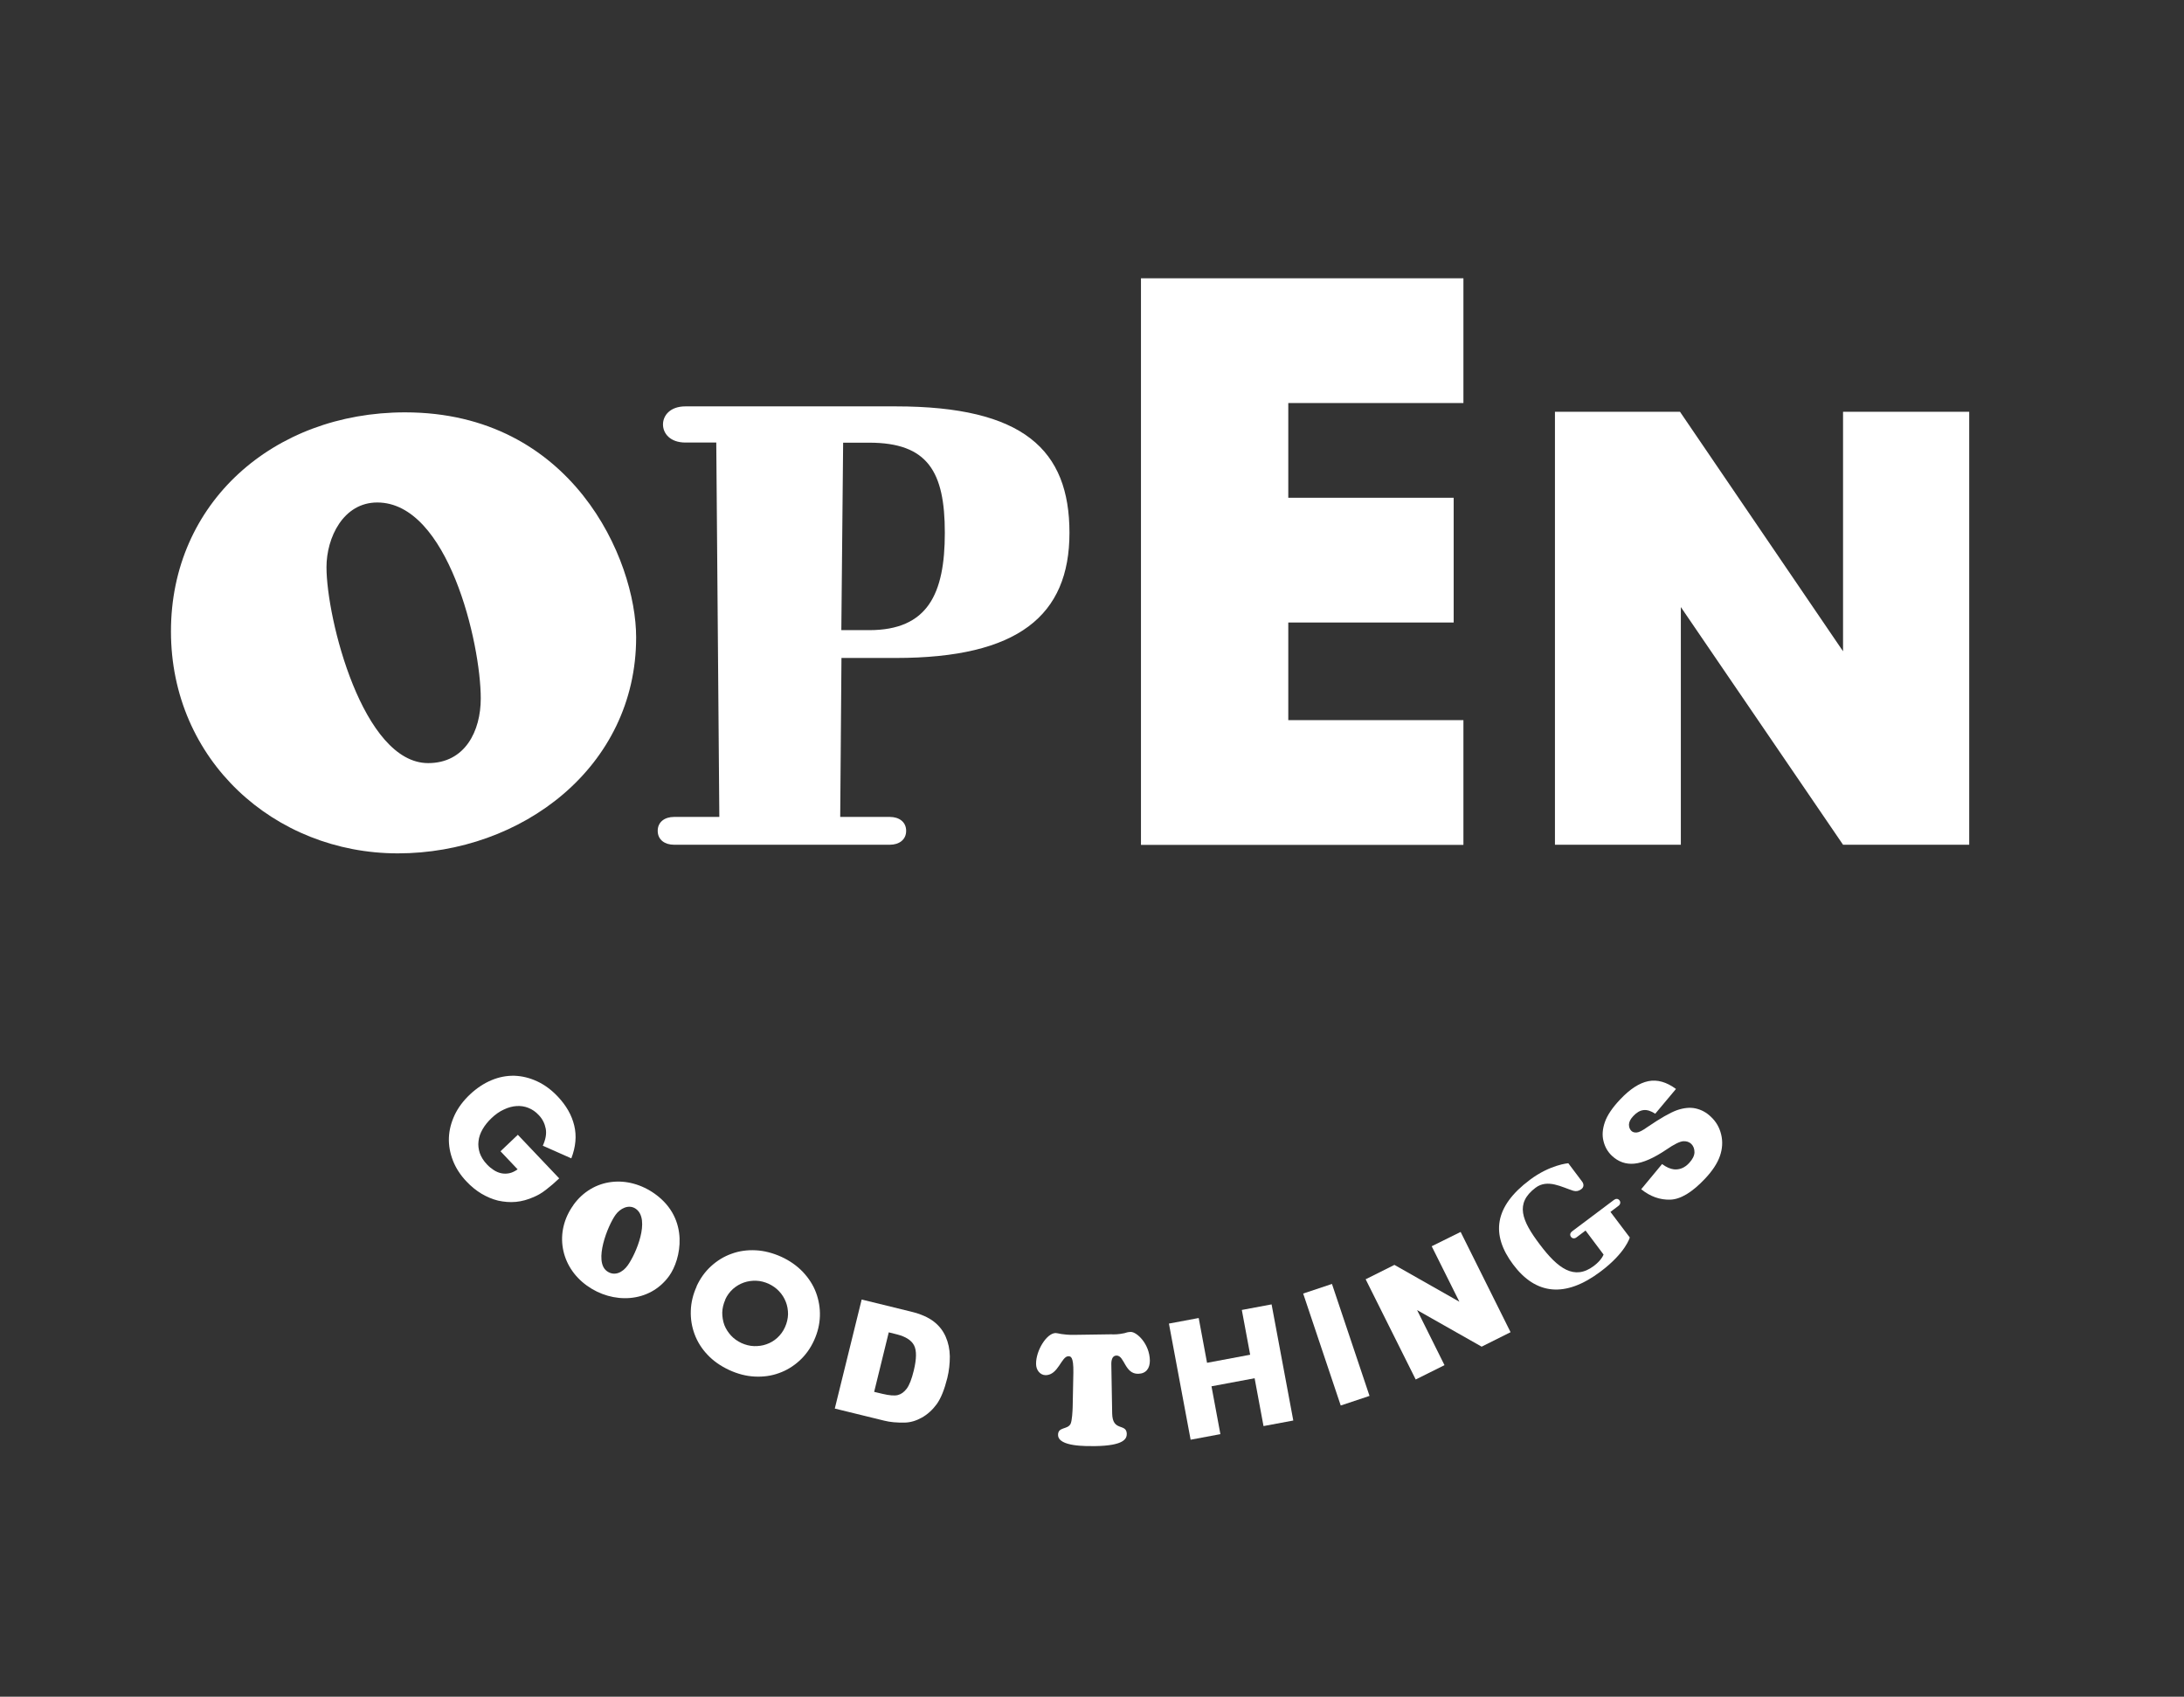
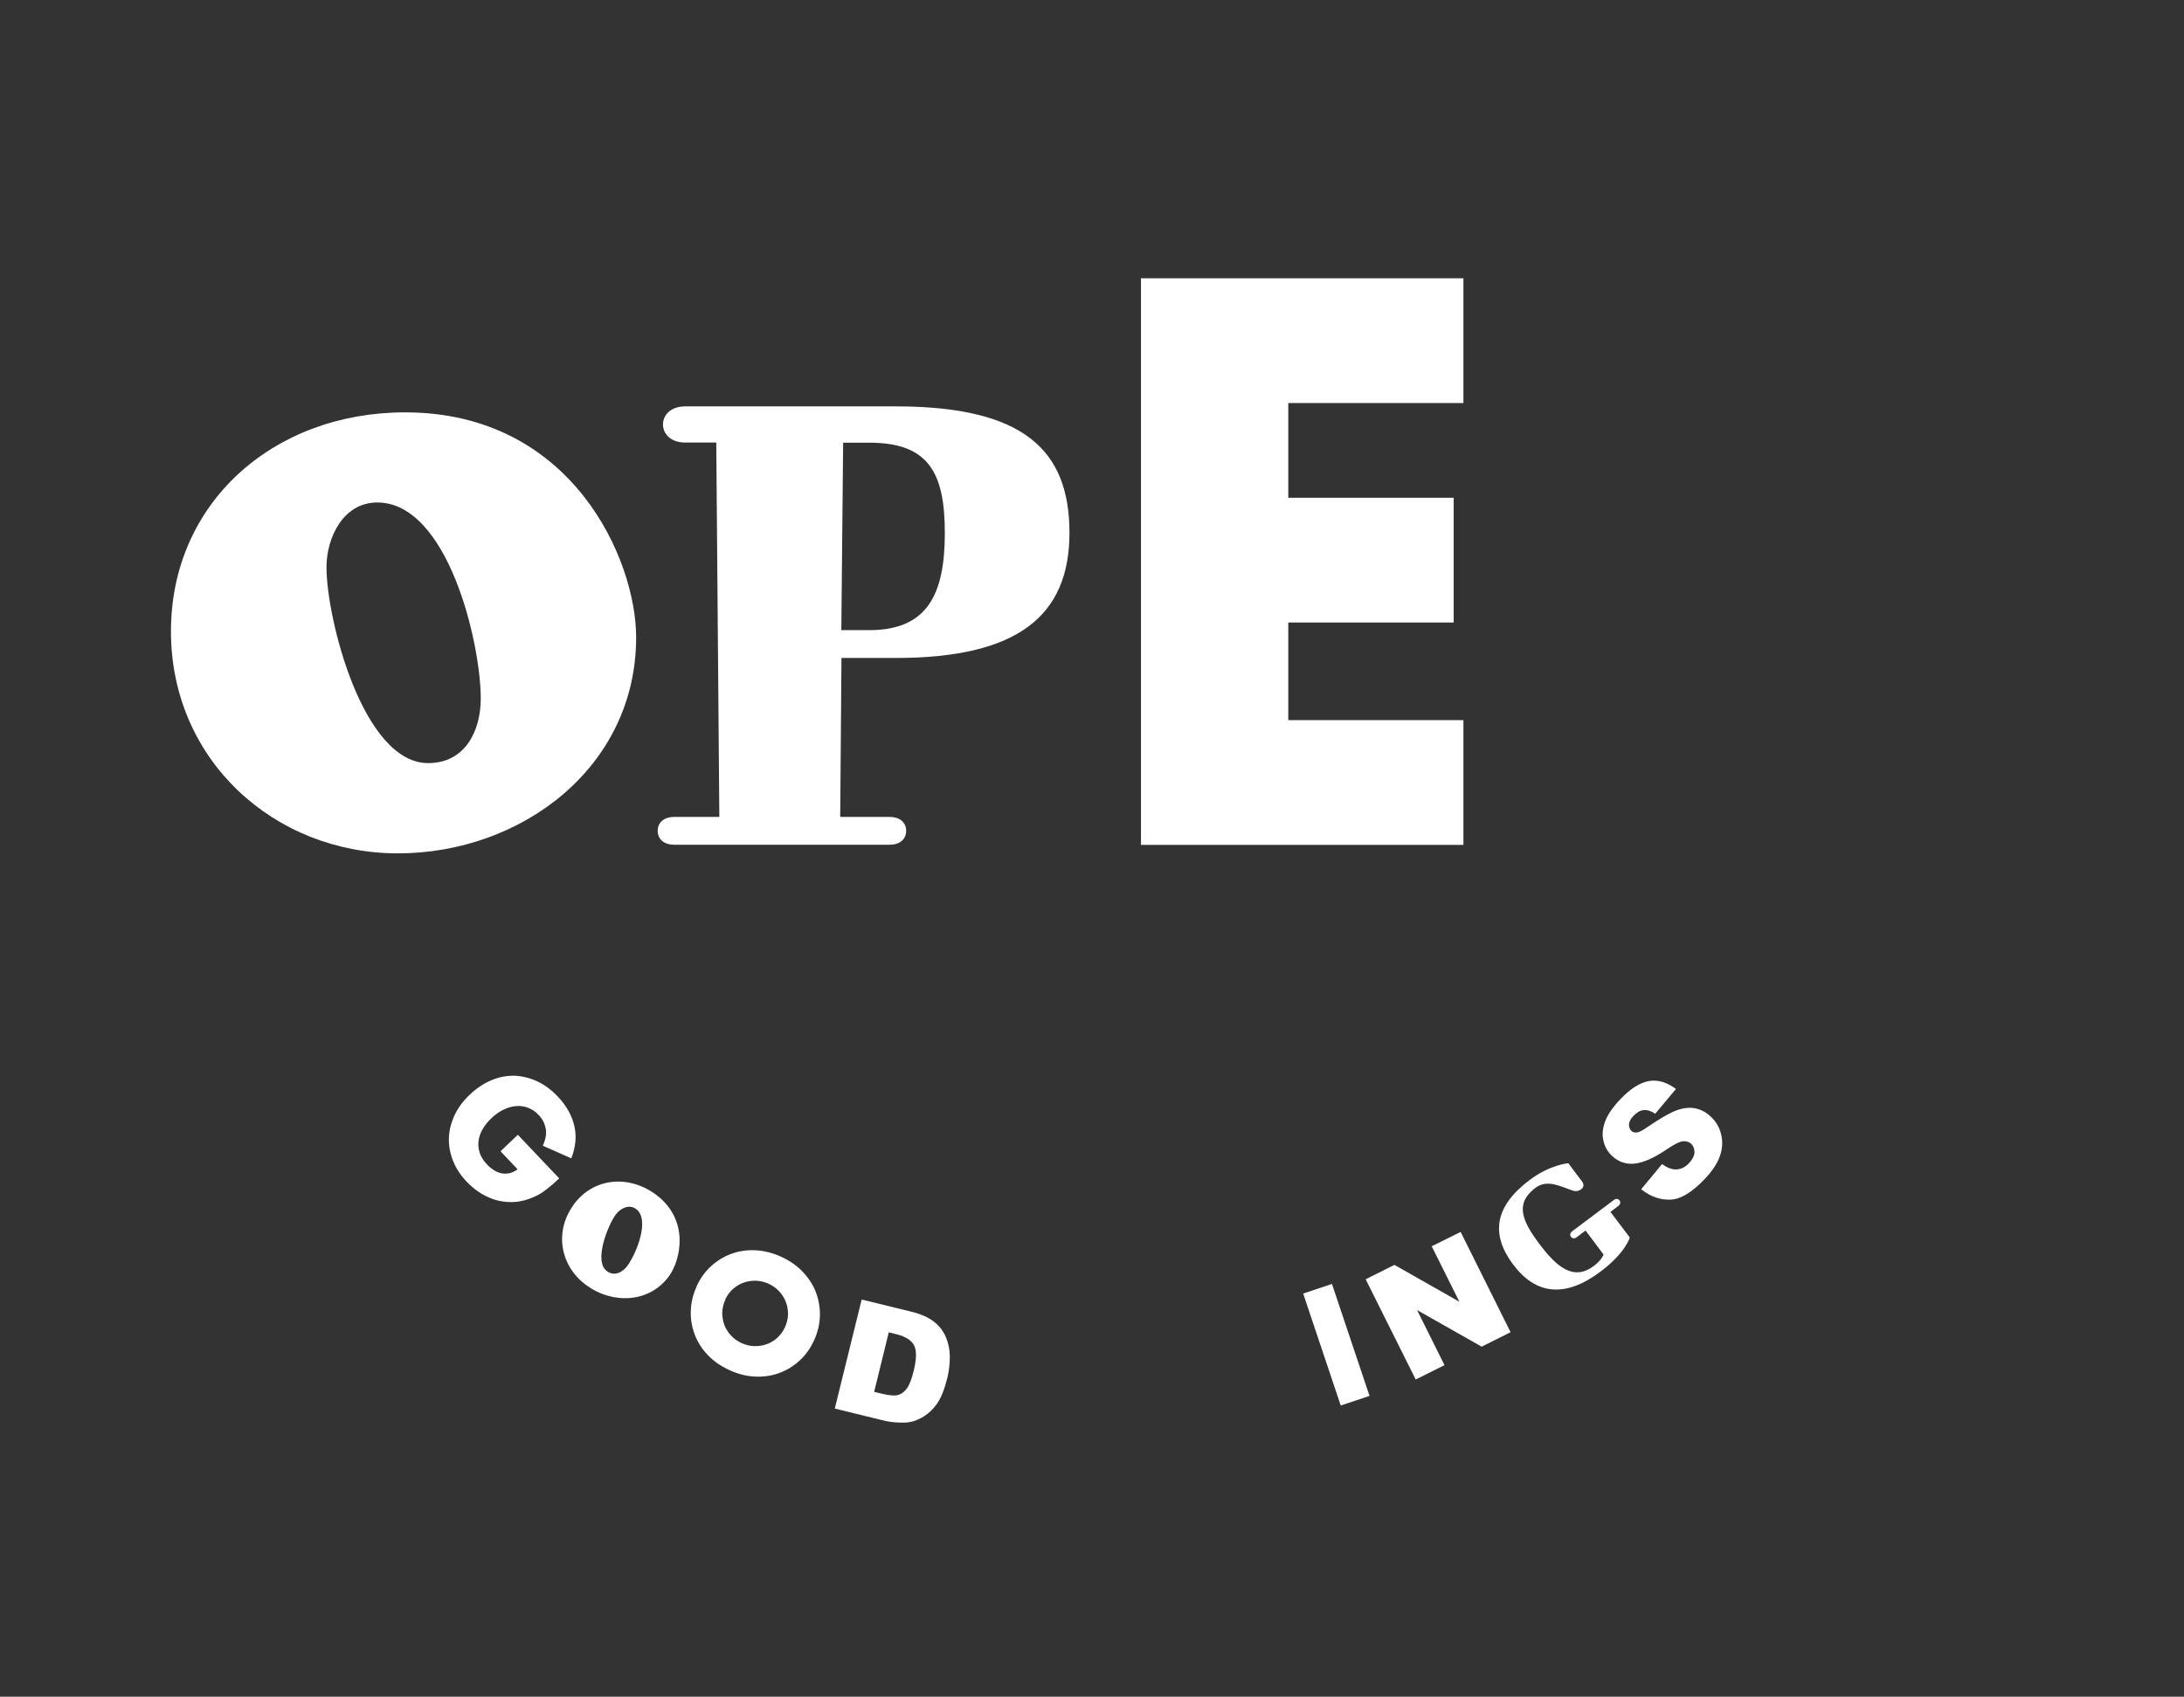
<svg xmlns="http://www.w3.org/2000/svg" id="Layer_2" viewBox="0 0 157 122">
  <rect x="0" y="0" width="157" height="122" fill="#333333" stroke="none" />
  <g id="products">
    <path d="M12.29,45.39c0-9.22,7.35-15.74,16.83-15.74,12,0,16.61,10.57,16.61,16.18,0,9.35-8.26,15.53-17.13,15.53s-16.31-6.7-16.31-15.96ZM27.12,36.13c-2.44,0-3.65,2.52-3.65,4.65,0,3.7,2.61,14.09,7.31,14.09,2.65,0,3.78-2.3,3.78-4.65,0-3.96-2.35-14.09-7.44-14.09Z" style="fill:#fff;" />
    <path d="M60.4,58.74h3.57c.65,0,1.17.35,1.17,1s-.52,1-1.17,1h-15.52c-.65,0-1.17-.35-1.17-1s.52-1,1.17-1h3.26l-.22-26.92h-2.22c-1.09,0-1.61-.65-1.61-1.3s.52-1.3,1.61-1.3h15.13c9.18,0,12.48,3.13,12.48,9.09s-3.7,9-12.48,9h-3.91l-.09,11.44ZM62.48,45.31c4.22,0,5.44-2.61,5.44-7s-1.22-6.48-5.44-6.48h-1.87l-.13,13.48h2Z" style="fill:#fff;" />
    <path d="M105.2,28.98h-12.59v6.81h11.89v8.97h-11.89v7.02h12.59v8.97h-23.18V20.01h23.18v8.97Z" style="fill:#fff;" />
-     <path d="M111.79,29.61h8.98l11.72,17.22v-17.22h9.07v31.13h-9.07l-11.66-17.09v17.09h-9.05v-31.13Z" style="fill:#fff;" />
    <path d="M37.22,81.59l2.98,3.14c-.33.31-.64.58-.93.8-.29.23-.59.41-.9.54-.43.19-.86.31-1.29.35-.43.04-.85,0-1.27-.09-.41-.1-.81-.27-1.2-.5-.38-.23-.74-.52-1.06-.86-.45-.47-.78-.98-.99-1.52-.21-.54-.31-1.09-.29-1.64.02-.55.16-1.09.41-1.63.25-.53.62-1.03,1.11-1.49.48-.45.99-.79,1.54-1.02.55-.23,1.09-.33,1.65-.32.55.02,1.09.15,1.63.4.54.25,1.04.62,1.5,1.11.6.64.99,1.32,1.17,2.07.18.74.11,1.53-.21,2.36l-2.05-.91c.21-.46.28-.87.21-1.23s-.23-.69-.5-.97c-.22-.24-.47-.41-.75-.52-.27-.11-.56-.15-.85-.13-.3.02-.6.1-.91.25-.31.14-.61.35-.9.63-.26.25-.47.51-.63.79-.16.28-.26.56-.29.85-.04.29,0,.58.09.86.1.28.27.56.52.82.15.16.31.29.48.4.17.11.35.19.54.23.19.04.38.04.58,0,.2-.04.4-.14.6-.28l-1.23-1.3,1.24-1.18Z" style="fill:#fff;" />
    <path d="M41.22,86.64c1.4-1.94,3.91-2.2,5.88-.78,2.49,1.8,1.85,4.71,1,5.89-1.42,1.96-4.07,2.02-5.91.69-1.91-1.37-2.37-3.85-.97-5.79ZM45.71,86.92c-.51-.36-1.14-.02-1.46.43-.56.78-1.59,3.35-.62,4.05.55.4,1.14.08,1.49-.41.6-.83,1.65-3.31.59-4.07Z" style="fill:#fff;" />
    <path d="M50.07,92.5c.26-.57.61-1.06,1.05-1.46.44-.4.93-.7,1.47-.89.54-.2,1.12-.28,1.73-.25.61.03,1.23.19,1.85.47.61.28,1.13.65,1.55,1.09.42.45.74.94.94,1.48.2.54.3,1.11.28,1.7-.02.59-.16,1.17-.42,1.74-.26.57-.61,1.06-1.05,1.46-.44.4-.93.7-1.47.89-.54.2-1.12.28-1.74.25-.62-.03-1.23-.19-1.84-.47-.62-.29-1.14-.65-1.56-1.1-.42-.44-.73-.94-.93-1.48-.2-.54-.29-1.1-.27-1.69s.16-1.17.42-1.74ZM52.14,93.45c-.14.31-.21.62-.22.93,0,.31.05.61.15.89.11.28.27.53.48.76.21.23.46.4.75.54.29.13.59.21.9.22.31.01.61-.03.89-.13.29-.1.55-.25.78-.46.23-.21.42-.46.56-.77.14-.31.21-.62.22-.93,0-.31-.05-.61-.16-.89-.11-.28-.27-.54-.48-.76-.21-.23-.46-.4-.75-.54-.29-.13-.59-.21-.9-.22-.31-.01-.6.03-.89.13-.28.1-.54.25-.78.46-.23.21-.42.46-.56.77Z" style="fill:#fff;" />
    <path d="M61.94,93.44l3.55.87c.7.17,1.24.41,1.63.71s.67.66.86,1.09c.19.43.29.9.3,1.41,0,.51-.05,1.03-.18,1.56-.21.84-.46,1.46-.76,1.88-.3.41-.66.74-1.07.97-.41.23-.82.35-1.23.36-.56.01-1.05-.03-1.48-.14l-3.55-.87,1.93-7.83ZM63.89,95.8l-1.05,4.28.59.14c.5.12.87.15,1.11.09.24-.06.45-.21.64-.46.19-.25.36-.69.51-1.31.2-.83.21-1.43.02-1.8-.19-.37-.6-.63-1.22-.79l-.6-.15Z" style="fill:#fff;" />
-     <path d="M79.96,95.95c.48,0,.7-.06.87-.09.15-.05.24-.08.46-.09.43,0,1.35.85,1.37,2.06,0,.56-.27.94-.84.95-.97.02-.98-1.31-1.55-1.31-.43,0-.38.61-.38.7l.06,3.46c.02,1.34,1.03.68,1.05,1.47,0,.35-.2.85-2.28.88-.57,0-2.65.06-2.66-.8-.01-.6.68-.37.9-.8.11-.24.14-.92.15-1.2l.05-2.49c.02-1.18-.21-1.17-.36-1.17-.5,0-.72,1.34-1.62,1.36-.43,0-.7-.39-.7-.8-.02-.96.76-2.22,1.4-2.23.08,0,.2.03.41.07.21.03.51.07.96.06l2.74-.04Z" style="fill:#fff;" />
-     <path d="M86.77,97.99l3.1-.58-.6-3.22,2.14-.4,1.56,8.35-2.14.4-.64-3.44-3.1.58.64,3.44-2.14.4-1.56-8.35,2.14-.4.6,3.22Z" style="fill:#fff;" />
    <path d="M95.75,92.32l2.7,8.05-2.07.69-2.7-8.05,2.07-.69Z" style="fill:#fff;" />
    <path d="M98.18,91.98l2.06-1.03,4.67,2.65-1.99-3.99,2.08-1.03,3.59,7.21-2.08,1.04-4.64-2.63,1.97,3.96-2.07,1.03-3.6-7.21Z" style="fill:#fff;" />
    <path d="M115.27,90.2l-1.29-1.72-.65.49c-.13.1-.3.1-.4-.04-.1-.14-.05-.29.08-.39l3.01-2.26c.13-.1.29-.11.4.03.1.13.06.3-.08.4l-.57.43,1.39,1.84s-.29,1.09-2.1,2.45c-2.55,1.92-4.66,1.66-6.28-.5-1.62-2.16-1.37-4.17,1.19-6.09,1.46-1.1,2.77-1.2,2.77-1.2l1,1.33c.11.15.15.38-.07.54-.17.13-.37.17-.57.11-.81-.25-1.84-.87-2.71-.22-1.5,1.13-1,2.36.3,4.08,1.3,1.73,2.48,2.6,3.88,1.55.59-.44.71-.84.71-.84Z" style="fill:#fff;" />
    <path d="M117.98,85.51l1.5-1.81c.31.23.6.35.85.38.41.04.78-.11,1.1-.46.24-.26.37-.51.38-.76,0-.25-.07-.45-.23-.61-.15-.14-.35-.21-.59-.19-.24.02-.65.22-1.2.6-.92.62-1.68.95-2.3,1.01-.61.06-1.15-.13-1.61-.56-.3-.28-.51-.64-.61-1.06-.11-.42-.07-.88.1-1.37.17-.49.54-1.04,1.11-1.64.7-.74,1.37-1.17,2.01-1.3.65-.13,1.31.06,1.99.56l-1.49,1.78c-.31-.2-.59-.29-.84-.26-.26.03-.5.17-.74.43-.2.21-.3.41-.31.6,0,.19.05.35.18.47.09.09.22.12.38.11.16-.01.42-.14.78-.4.91-.62,1.61-1.02,2.1-1.2.49-.17.94-.22,1.35-.13.4.09.77.28,1.09.59.38.35.63.78.75,1.29.12.5.09,1.02-.09,1.54-.18.52-.54,1.07-1.07,1.63-.93.99-1.77,1.49-2.51,1.51-.74.02-1.43-.23-2.07-.74Z" style="fill:#fff;" />
  </g>
  <g id="Layer_13">
    <rect width="157" height="122" style="fill:none;" />
  </g>
</svg>